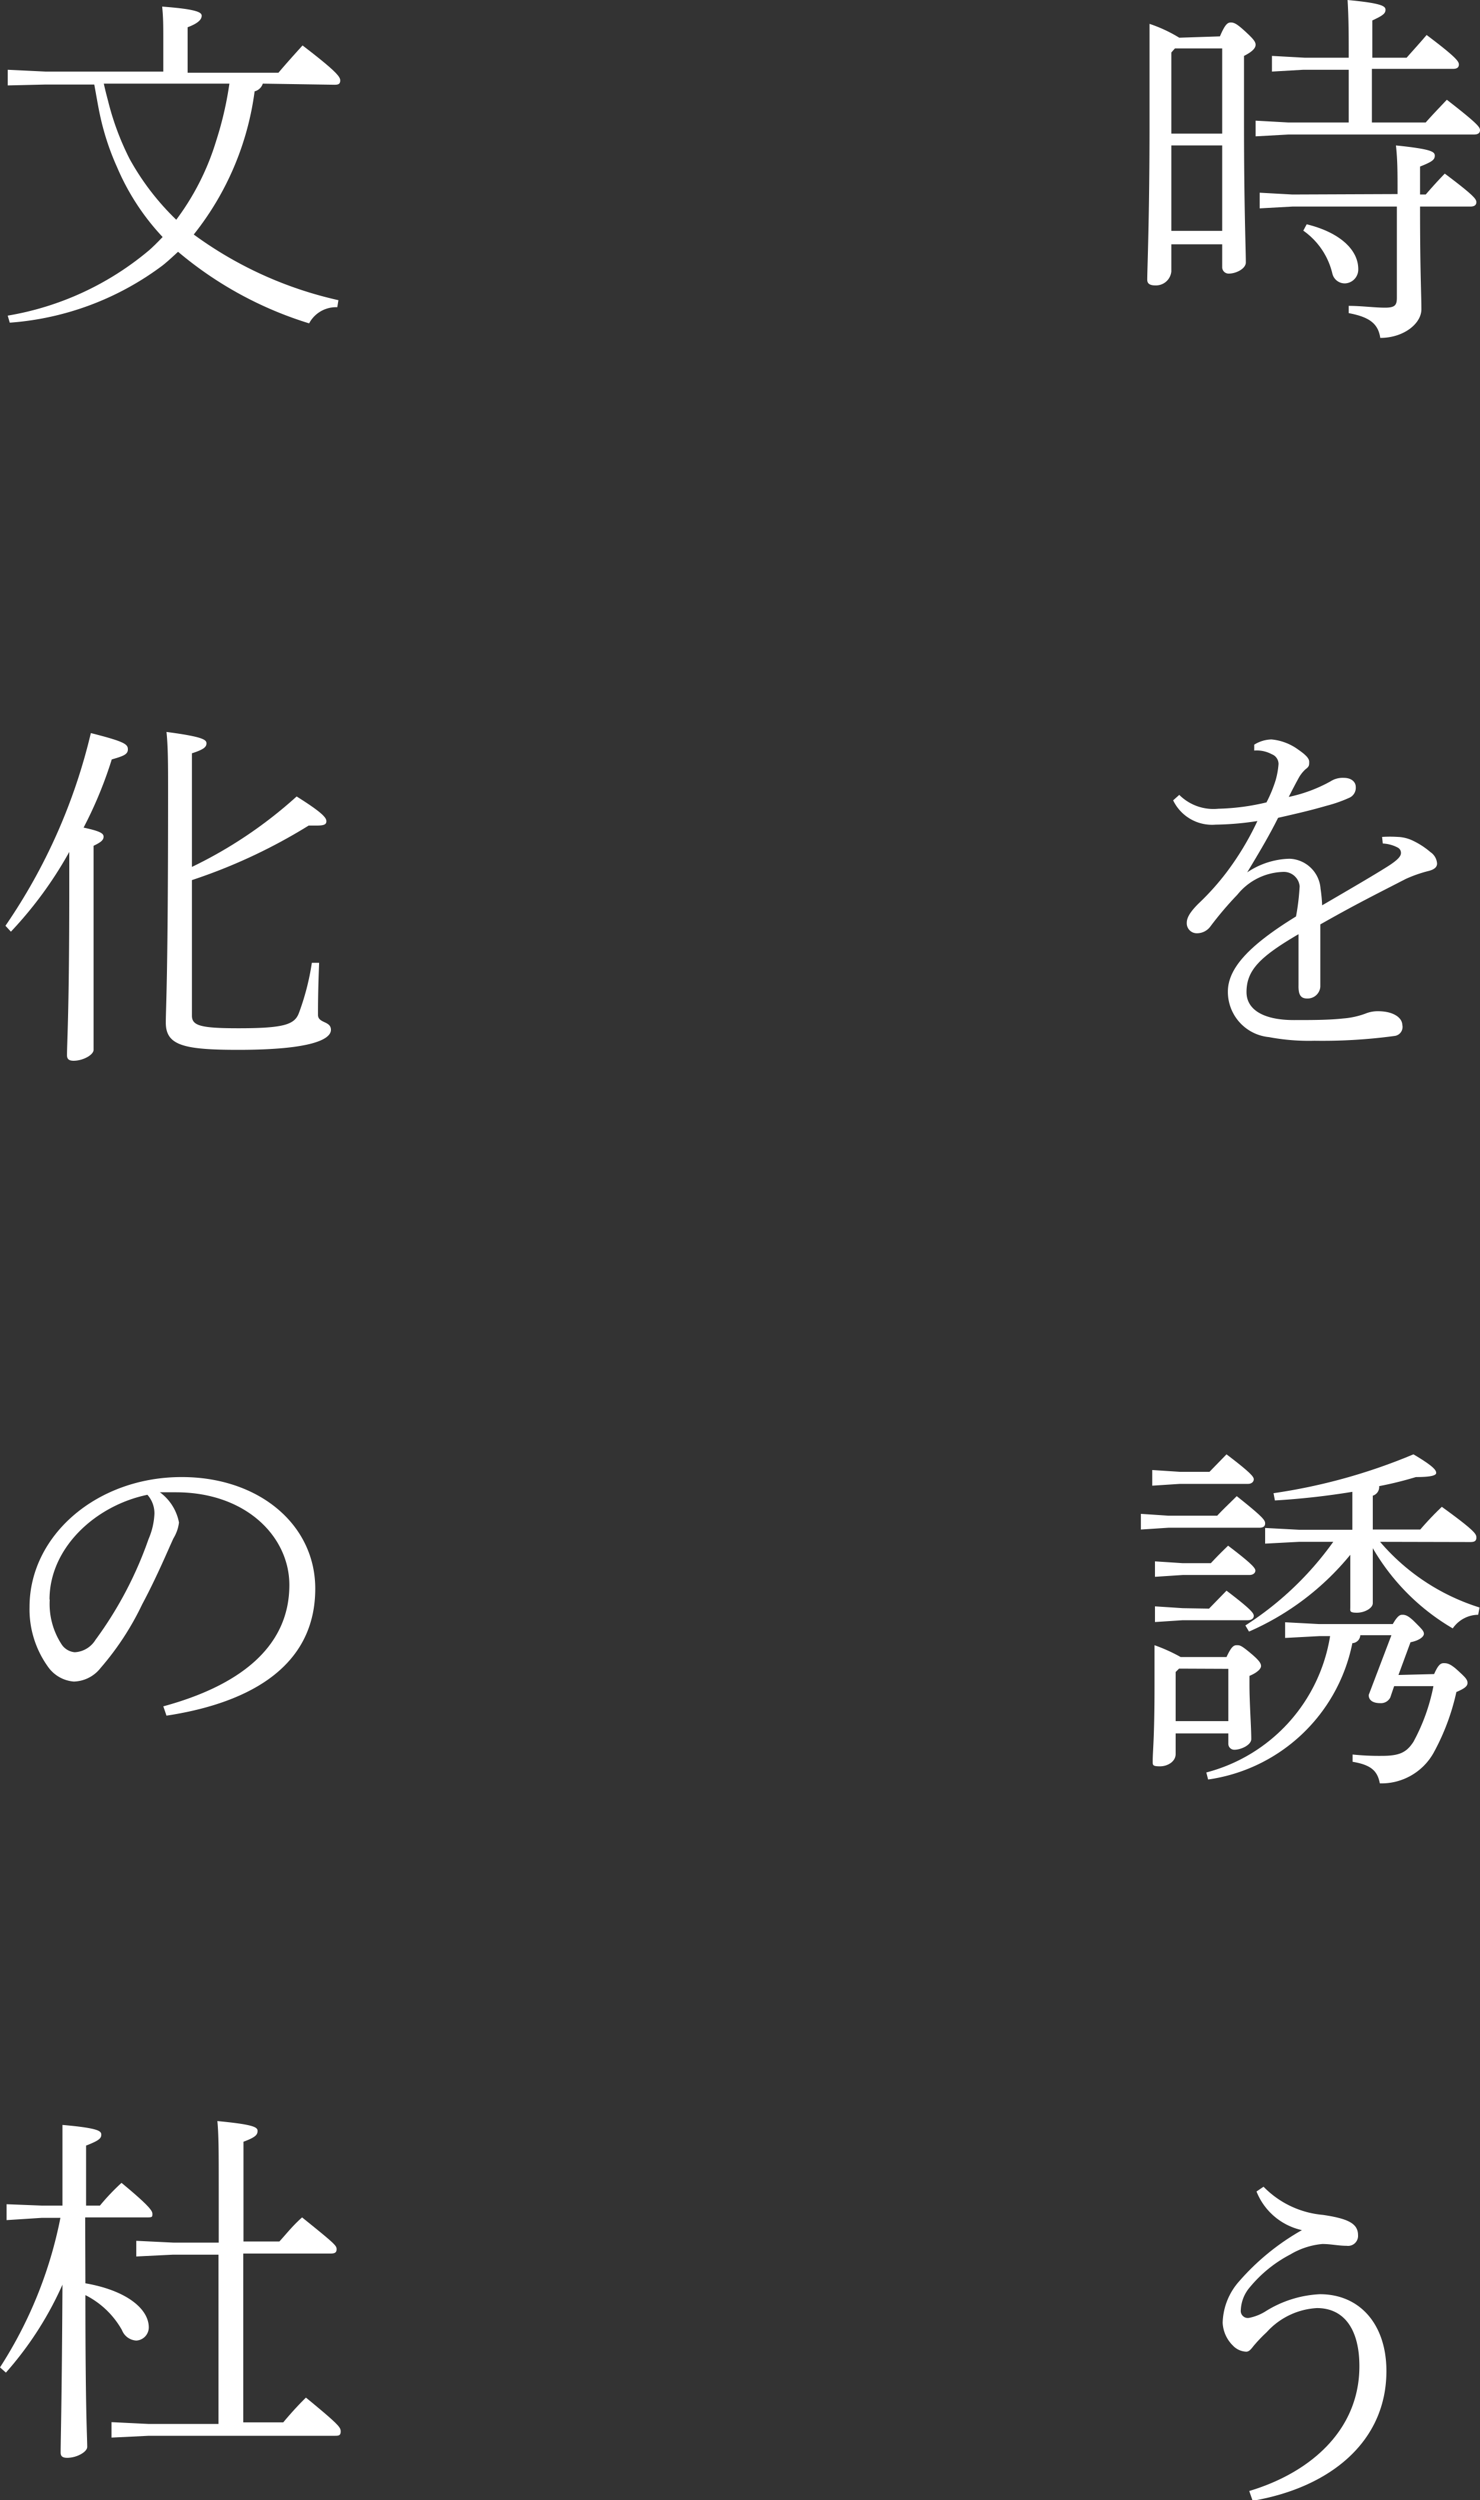
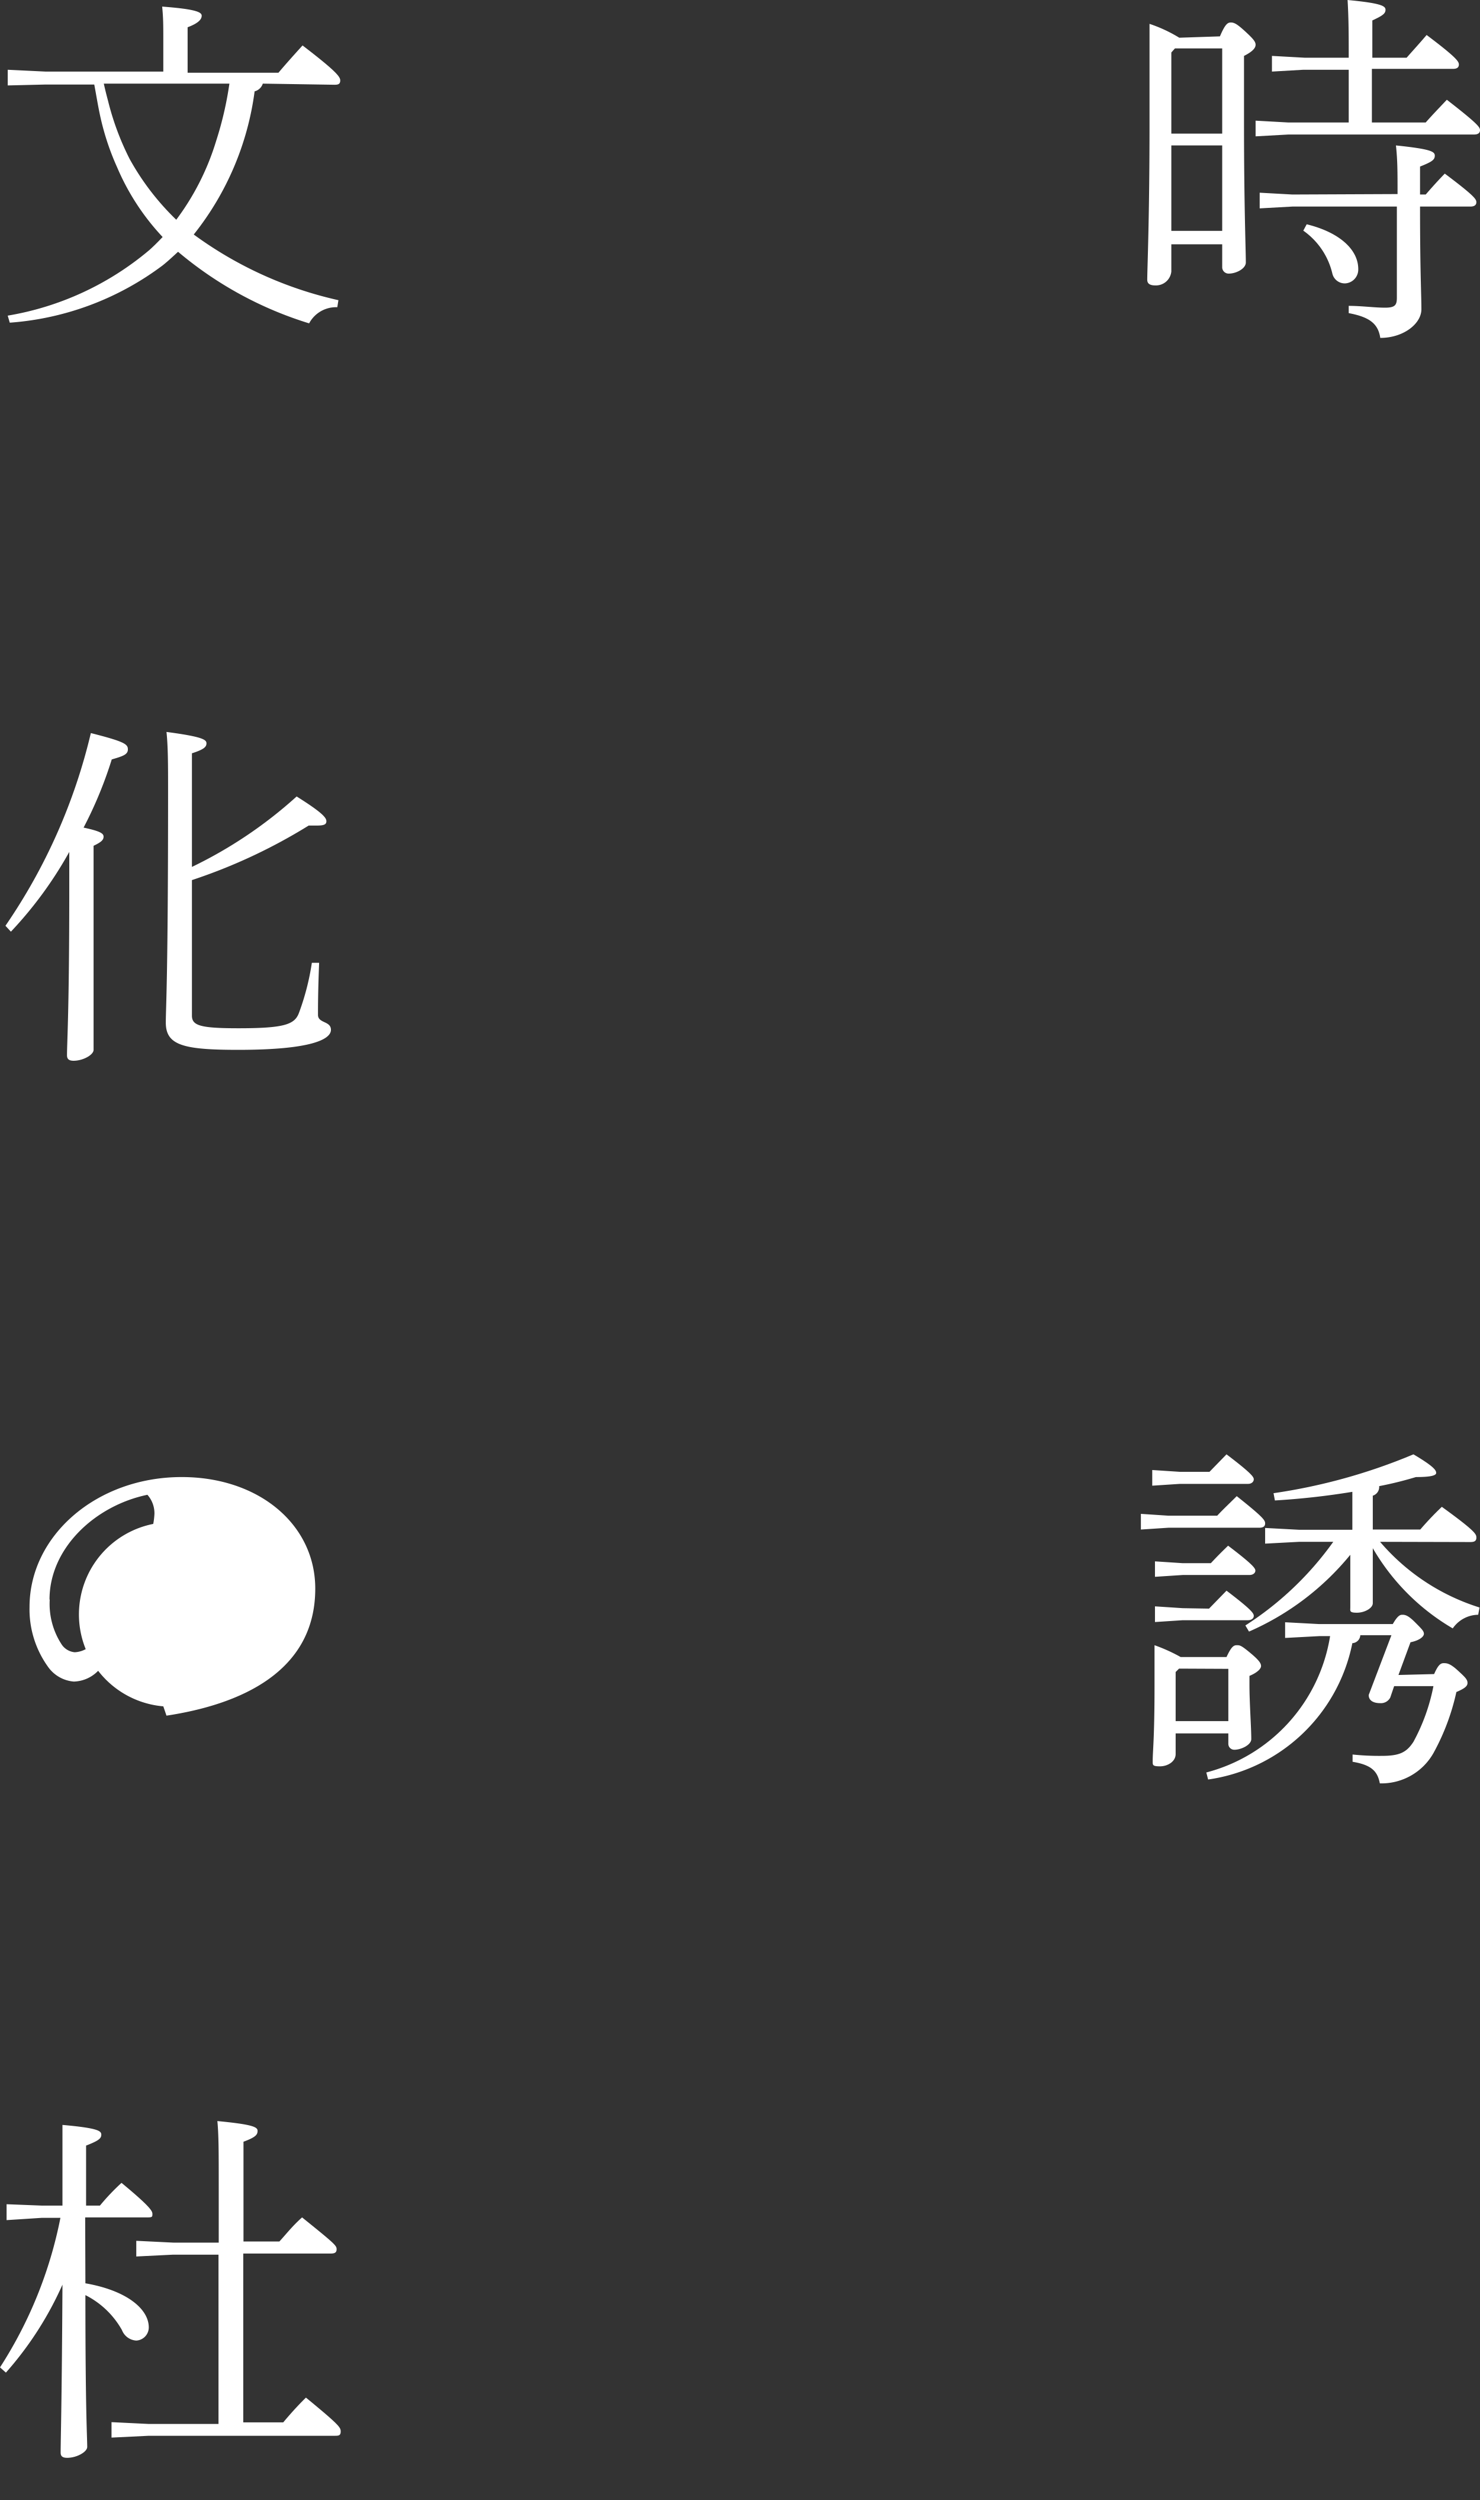
<svg xmlns="http://www.w3.org/2000/svg" viewBox="0 0 65.16 110.02">
  <rect x="0" y="0" width="65.16" height="110.02" fill="#333333" stroke="none" />
  <defs>
    <style>.cls-1{fill:#fff;}</style>
  </defs>
  <title>top_copy02</title>
  <g id="レイヤー_2" data-name="レイヤー 2">
    <g id="レイヤー_1-2" data-name="レイヤー 1">
      <path class="cls-1" d="M53.71,1.6c.23-.54.34-.61.48-.61s.26.05.63.39.46.46.46.59-.11.29-.51.49v3c0,3.57.08,5.54.08,6.09,0,.27-.42.49-.75.49a.28.28,0,0,1-.29-.29v-1H51.57v1.2a.68.68,0,0,1-.71.61c-.25,0-.35-.09-.35-.25,0-.49.1-2.66.1-6.89,0-2.61,0-3.49,0-4.37a6.31,6.31,0,0,1,1.31.61Zm.1.53H51.73l-.16.18V5.88h2.24Zm0,4.27H51.57v3.76h2.24Zm5.57-3.86c0-1,0-1.69-.05-2.54C60.8.14,61,.26,61,.43s-.13.26-.58.47V2.54h1.51c.27-.31.54-.6.88-1,1.33,1,1.42,1.17,1.42,1.3s-.09.19-.25.19H60.4V5.39h2.37c.28-.32.6-.65.93-1,1.38,1.07,1.46,1.21,1.46,1.34s-.1.19-.26.19H56.72L55.28,6V5.31l1.44.08h2.66V3.07h-2L56,3.15V2.46l1.44.08Zm2.15,6c0-1,0-1.47-.07-2.14,1.54.16,1.71.27,1.71.45s-.12.27-.65.48V8.56h.25c.28-.32.5-.57.84-.92C64.93,8.63,65,8.77,65,8.9s-.1.19-.26.19H62.52c0,2.85.06,3.89.06,4.52s-.78,1.26-1.81,1.26c-.09-.58-.41-.91-1.39-1.09l0-.32c.56,0,1.14.08,1.6.08s.52-.13.52-.45v-4h-4.6l-1.44.08V8.48l1.44.08Zm-4,1.33C59,10.23,59.8,11,59.8,11.84a.61.61,0,0,1-.56.63.56.56,0,0,1-.58-.43,3.2,3.2,0,0,0-1.28-1.89Z" />
-       <path class="cls-1" d="M60.85,36.83a5.27,5.27,0,0,1,.69,0,1.67,1.67,0,0,1,.61.14,3.47,3.47,0,0,1,.83.53.66.66,0,0,1,.29.5c0,.17-.14.27-.38.33a5.87,5.87,0,0,0-1,.35c-1.34.69-2.21,1.12-3.76,2,0,1.29,0,2.17,0,2.74a.56.56,0,0,1-.59.52c-.29,0-.38-.19-.37-.59,0-.73,0-1.47,0-2.24-1.71,1-2.29,1.59-2.29,2.55,0,.75.71,1.23,2.09,1.23.75,0,1.53,0,2.16-.07a3.6,3.6,0,0,0,1-.22,1.41,1.41,0,0,1,.54-.1c.67,0,1.06.28,1.07.6a.4.4,0,0,1-.35.49,23.54,23.54,0,0,1-3.52.21,9.41,9.41,0,0,1-2-.16,2,2,0,0,1-1.81-2c0-1,.87-2,3-3.31A10.21,10.21,0,0,0,57.22,39a.7.7,0,0,0-.74-.63,2.68,2.68,0,0,0-2,1,15.12,15.12,0,0,0-1.19,1.4.73.73,0,0,1-.59.3.44.44,0,0,1-.45-.46c0-.2.11-.44.51-.84A11.26,11.26,0,0,0,54,38.39a12.63,12.63,0,0,0,1.36-2.26,12.75,12.75,0,0,1-1.84.16,1.9,1.9,0,0,1-1.87-1.07l.27-.24a2.13,2.13,0,0,0,1.72.61,10,10,0,0,0,2.12-.28,5.88,5.88,0,0,0,.41-1,3.55,3.55,0,0,0,.12-.69.46.46,0,0,0-.3-.43,1.38,1.38,0,0,0-.77-.16l0-.26a1.5,1.5,0,0,1,.76-.23,2.36,2.36,0,0,1,1.18.45c.26.18.48.36.48.53s0,.21-.17.34a1.51,1.51,0,0,0-.29.37c-.11.2-.28.52-.44.84a6.56,6.56,0,0,0,1.83-.68,1,1,0,0,1,.59-.16c.35,0,.53.19.53.4a.48.48,0,0,1-.29.48,6.14,6.14,0,0,1-1,.35c-.66.19-1.12.3-2.13.53-.38.76-.78,1.44-1.36,2.4a3.49,3.49,0,0,1,1.86-.6,1.42,1.42,0,0,1,1.37,1.32,6.47,6.47,0,0,1,.07.73c1.39-.81,2.3-1.34,2.93-1.74.4-.26.54-.42.54-.56a.26.26,0,0,0-.14-.24,1.56,1.56,0,0,0-.66-.18Z" />
      <path class="cls-1" d="M53.59,66.7c.25-.27.56-.56.86-.86,1.17.93,1.25,1.06,1.25,1.2s-.1.19-.26.19h-4l-1.21.08v-.69l1.21.08Zm-.34-1.93L54,64c1.12.85,1.2,1,1.2,1.1s-.09.2-.25.2h-3l-1.22.08v-.69l1.22.08ZM54,72.92c.21-.45.31-.52.45-.52s.19,0,.61.35.46.47.46.57-.13.27-.51.43v.41c0,.77.08,1.86.08,2.37,0,.26-.45.47-.74.47a.26.26,0,0,1-.27-.26v-.46H51.76v.91c0,.33-.35.54-.69.54s-.32-.06-.32-.24c0-.43.08-1,.08-3.26,0-.66,0-1,0-1.83a7.38,7.38,0,0,1,1.15.52Zm-.69-4.13c.26-.28.47-.49.76-.77,1.12.85,1.2,1,1.2,1.1s-.1.19-.26.19H52.07l-1.22.08v-.68l1.22.08Zm-.08,2L54,70c1.12.85,1.2,1,1.2,1.11s-.1.19-.26.19H52.07l-1.22.08v-.69l1.22.08Zm-1.32,2.64-.15.15v2.16h2.32V73.44Zm11.23.24c.18-.41.29-.48.42-.48s.27,0,.61.31.44.41.44.56-.14.25-.49.4a10,10,0,0,1-1,2.67,2.63,2.63,0,0,1-2.37,1.35c-.1-.52-.35-.81-1.2-.95v-.32a11.39,11.39,0,0,0,1.28.06c.77,0,1.09-.14,1.4-.62a8.5,8.5,0,0,0,.88-2.45H61.38l-.17.5a.46.46,0,0,1-.44.25c-.3,0-.51-.11-.51-.36l1-2.63H59.89a.37.37,0,0,1-.35.35,7.56,7.56,0,0,1-6.35,6l-.08-.31A7.41,7.41,0,0,0,58.56,72h-.48l-1.5.08v-.69l1.5.08h3.24c.19-.33.3-.41.41-.41s.24,0,.56.32.4.4.4.52-.19.29-.59.37l-.53,1.44Zm-2.38-5.82a9.48,9.48,0,0,0,4.38,2.89l-.06.32a1.38,1.38,0,0,0-1.12.6,9.76,9.76,0,0,1-3.52-3.53c0,1.81,0,2.2,0,2.42s-.36.42-.7.42-.29-.08-.29-.24,0-.69,0-2.31a11.91,11.91,0,0,1-4.46,3.38l-.16-.27a14.09,14.09,0,0,0,3.87-3.68H57.2l-1.5.08v-.69l1.5.08h2.34V65.65a33.22,33.22,0,0,1-3.41.38l-.06-.32A25.25,25.25,0,0,0,62.23,64c.93.55,1,.71,1,.82S63,65,62.34,65c-.5.15-1,.28-1.62.4a.4.4,0,0,1-.28.42v1.49h2.09a13.47,13.47,0,0,1,.95-1C65,67.41,65,67.52,65,67.67s-.1.19-.26.19Z" />
-       <path class="cls-1" d="M55,109.62c2.68-.8,4.85-2.67,4.85-5.49,0-1.65-.69-2.56-1.87-2.56a3.22,3.22,0,0,0-2.21,1.06,6.6,6.6,0,0,0-.59.62c-.1.13-.19.24-.31.24a.86.86,0,0,1-.59-.27,1.51,1.51,0,0,1-.45-1,2.85,2.85,0,0,1,.72-1.82,10.51,10.51,0,0,1,2.77-2.26,2.8,2.8,0,0,1-2-1.7l.31-.21a4.15,4.15,0,0,0,2.62,1.24c1.06.16,1.54.36,1.54.89a.44.44,0,0,1-.5.47c-.37,0-.69-.08-1.07-.08a3.34,3.34,0,0,0-1.41.46,5.77,5.77,0,0,0-1.78,1.44,1.63,1.63,0,0,0-.4,1A.31.31,0,0,0,55,102a2.14,2.14,0,0,0,.74-.3,4.94,4.94,0,0,1,2.37-.74c1.79,0,2.93,1.36,2.93,3.38,0,3.15-2.53,5.14-5.89,5.71Z" />
      <path class="cls-1" d="M11.57,3.68a.51.51,0,0,1-.36.34,12.77,12.77,0,0,1-2.68,6.3,17.05,17.05,0,0,0,6.37,2.89l-.05.31a1.34,1.34,0,0,0-1.24.71,16.42,16.42,0,0,1-5.77-3.15c-.22.2-.44.41-.68.6A12.75,12.75,0,0,1,.43,14.2l-.09-.31A13,13,0,0,0,6.58,11c.19-.17.38-.36.58-.57a10.44,10.44,0,0,1-2-3.06,11.38,11.38,0,0,1-.79-2.46c-.08-.39-.14-.77-.22-1.19H2L.34,3.76V3.07L2,3.15H7.19V1.89c0-.82,0-1.07-.05-1.6C8.6.4,8.88.53,8.88.69s-.14.33-.62.51v2h4c.32-.38.68-.78,1.06-1.2,1.49,1.14,1.66,1.38,1.66,1.54s-.09.19-.25.19Zm-7,0c.06.27.12.51.19.77A11.92,11.92,0,0,0,5.71,7,11.27,11.27,0,0,0,7.76,9.67,11.2,11.2,0,0,0,9.52,6.19a15.24,15.24,0,0,0,.58-2.51Z" />
      <path class="cls-1" d="M.24,40.74A25.2,25.2,0,0,0,4,32.26c1.5.38,1.63.49,1.63.72s-.23.3-.71.44a18.06,18.06,0,0,1-1.24,3c.75.16.88.26.88.4s-.1.24-.44.4v1.81c0,5.11,0,6.45,0,7.17,0,.22-.46.48-.88.48-.21,0-.29-.08-.29-.24,0-.61.1-1.92.1-7.41V37.49A17.43,17.43,0,0,1,.48,41Zm8.21,3.95c0,.44.35.56,2.05.56,2,0,2.47-.16,2.66-.67a11,11,0,0,0,.57-2.21l.32,0C14,43.67,14,44.28,14,44.66s.57.26.57.66-.8.88-4.08.88C8.07,46.2,7.3,46,7.3,45c0-.67.1-1.84.1-10.13,0-1.19,0-2-.07-2.66,1.59.21,1.76.34,1.76.5s-.11.27-.64.44v5a19.41,19.41,0,0,0,4.61-3.1c1.15.72,1.31.94,1.31,1.09s-.12.19-.43.19l-.35,0a24.12,24.12,0,0,1-5.14,2.4Z" />
-       <path class="cls-1" d="M7.19,75.09c3.28-.89,5.55-2.56,5.55-5.34,0-2.12-1.9-4.08-5-4.08-.24,0-.43,0-.7,0A2.15,2.15,0,0,1,7.88,67a1.73,1.73,0,0,1-.24.69c-.2.42-.72,1.68-1.38,2.91A12.43,12.43,0,0,1,4.43,73.4a1.55,1.55,0,0,1-1.18.6,1.54,1.54,0,0,1-1.15-.67,4.33,4.33,0,0,1-.8-2.61C1.3,67.57,4.26,65,8,65c3.4,0,5.88,2.09,5.88,4.91,0,3.71-3.38,5.11-6.55,5.59Zm-5-4.7a3.25,3.25,0,0,0,.54,2,.78.78,0,0,0,.56.32,1.14,1.14,0,0,0,.91-.54,16.81,16.81,0,0,0,2.34-4.44,3.15,3.15,0,0,0,.26-1.12,1.23,1.23,0,0,0-.31-.83C4.18,66.26,2.18,68.13,2.18,70.39Z" />
+       <path class="cls-1" d="M7.19,75.09A2.15,2.15,0,0,1,7.88,67a1.73,1.73,0,0,1-.24.69c-.2.42-.72,1.68-1.38,2.91A12.43,12.43,0,0,1,4.43,73.4a1.55,1.55,0,0,1-1.18.6,1.54,1.54,0,0,1-1.15-.67,4.33,4.33,0,0,1-.8-2.61C1.3,67.57,4.26,65,8,65c3.4,0,5.88,2.09,5.88,4.91,0,3.71-3.38,5.11-6.55,5.59Zm-5-4.7a3.25,3.25,0,0,0,.54,2,.78.78,0,0,0,.56.32,1.14,1.14,0,0,0,.91-.54,16.81,16.81,0,0,0,2.34-4.44,3.15,3.15,0,0,0,.26-1.12,1.23,1.23,0,0,0-.31-.83C4.18,66.26,2.18,68.13,2.18,70.39Z" />
      <path class="cls-1" d="M3.76,100.48c1.84.32,2.79,1.14,2.79,1.94A.58.58,0,0,1,6,103a.72.72,0,0,1-.63-.46A3.81,3.81,0,0,0,3.76,101c0,5.16.08,6.26.08,6.68,0,.22-.46.48-.88.48-.21,0-.29-.07-.29-.23,0-.62.05-2,.08-7.39a15.06,15.06,0,0,1-2.49,3.87L0,104.18A18.79,18.79,0,0,0,2.66,97.6H1.83l-1.54.1V97l1.54.06h.92v-.88c0-1.57,0-2.09,0-2.67,1.56.14,1.71.26,1.71.43s-.13.27-.67.48v2.64H4.4a9.81,9.81,0,0,1,.95-1c1.21,1,1.36,1.23,1.36,1.36s0,.16-.21.16H3.75Zm5.86-1.26h-2L6,99.3v-.69l1.63.08h2V96.34c0-1.68,0-2.37-.06-3,1.55.15,1.77.26,1.77.43s-.08.28-.62.48v4.39h1.58c.28-.3.56-.67,1-1.06,1.44,1.16,1.52,1.24,1.52,1.4s-.1.19-.26.19H10.71v7.43h1.76c.26-.31.61-.71,1-1.09C14.93,106.71,15,106.82,15,107s-.09.19-.25.19H6.55l-1.64.08v-.68l1.64.08H9.62Z" />
    </g>
  </g>
</svg>